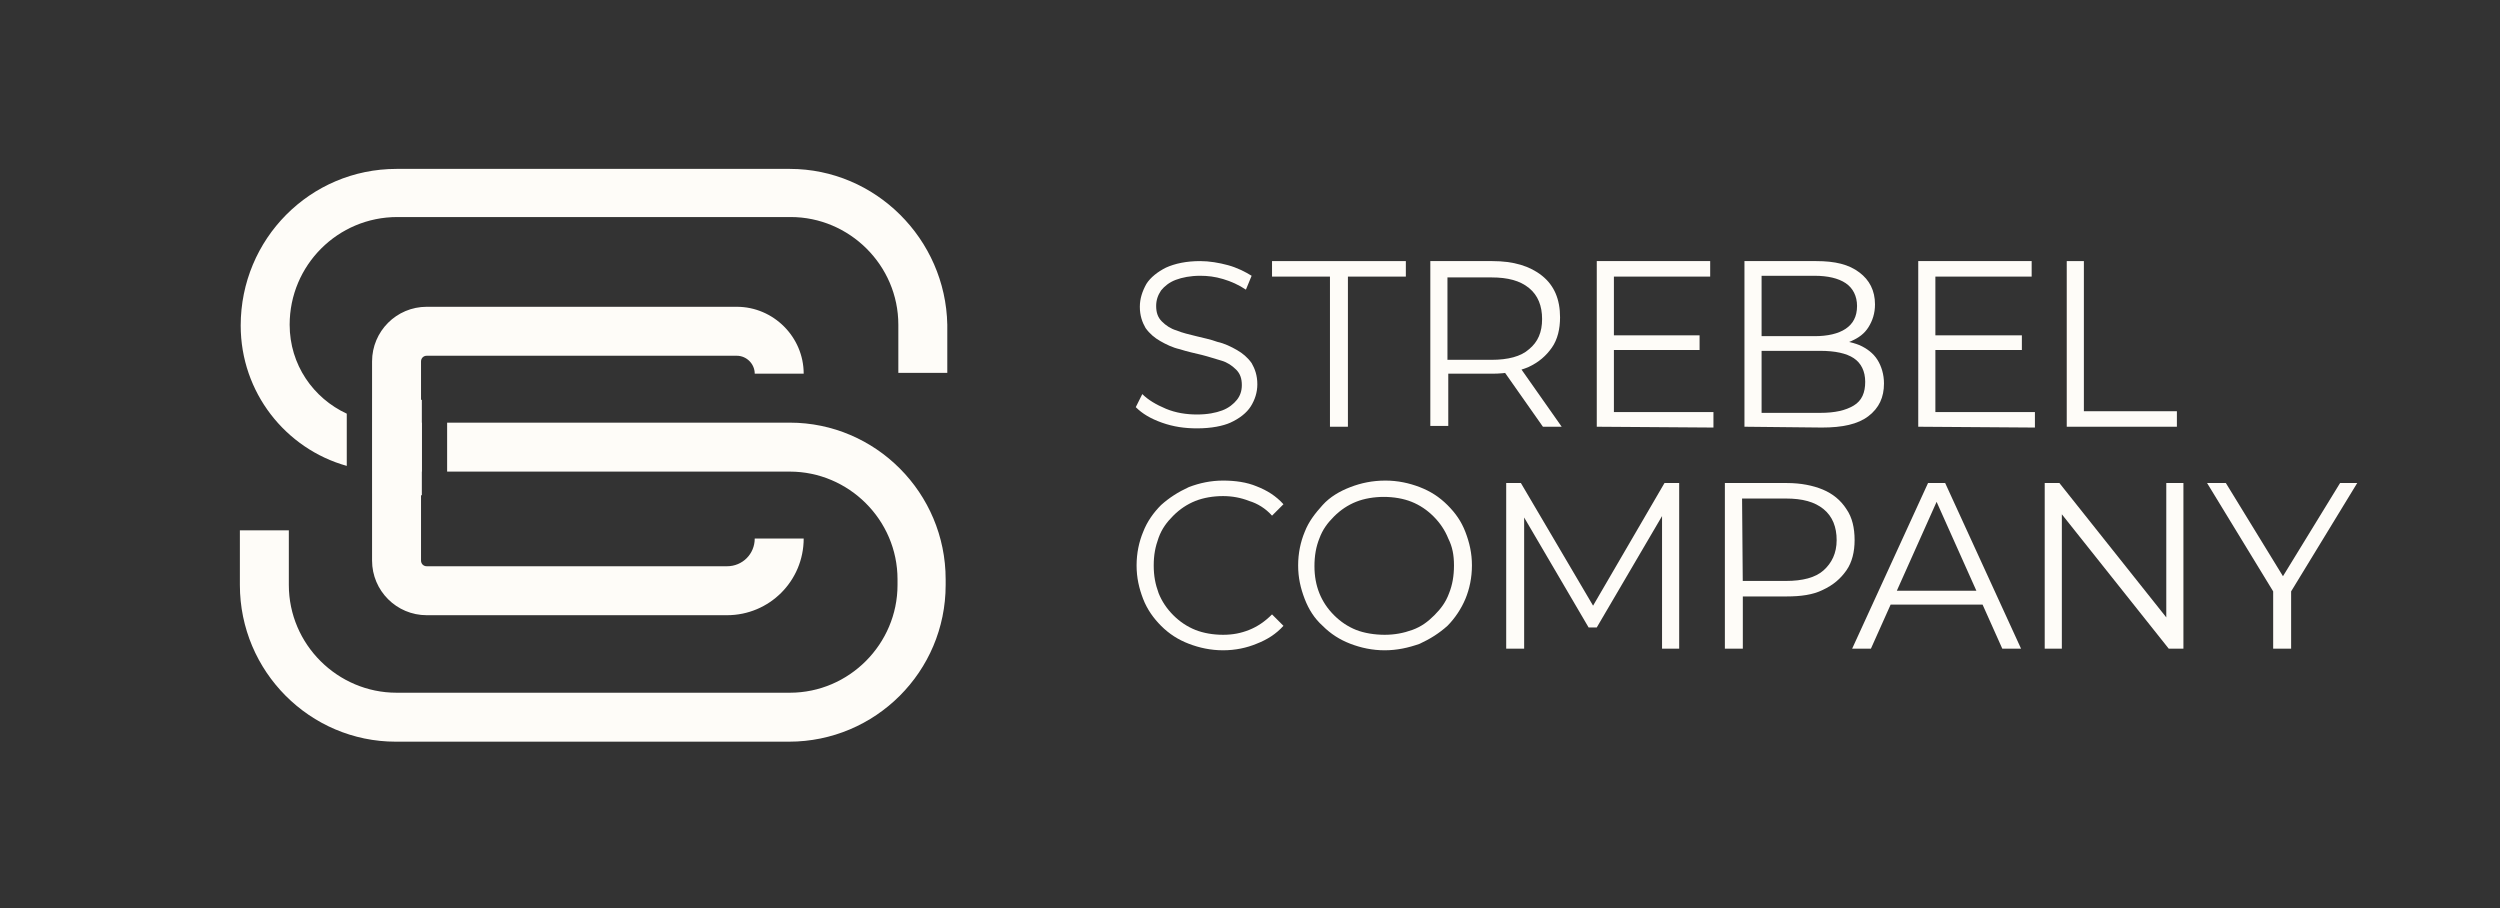
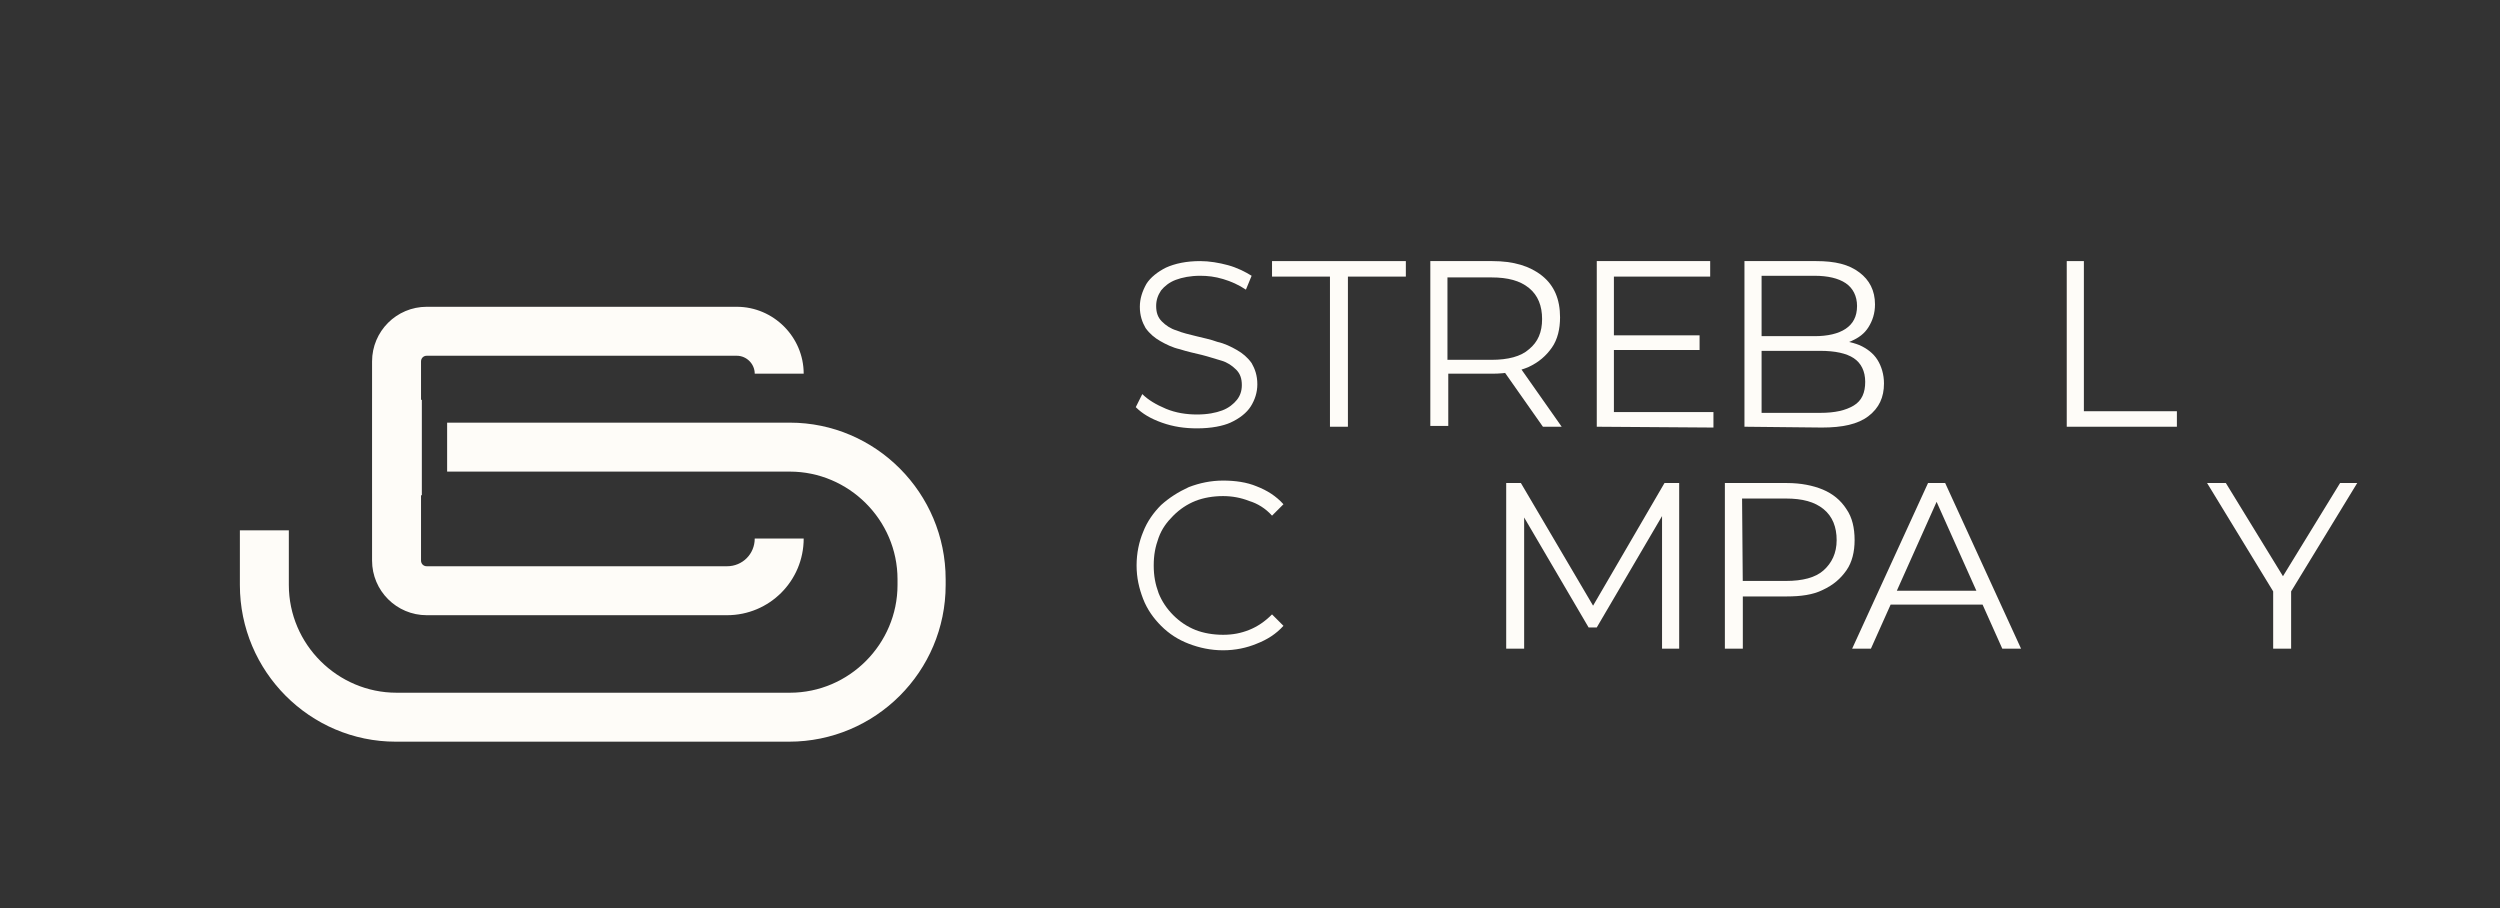
<svg xmlns="http://www.w3.org/2000/svg" version="1.1" id="Layer_1" x="0px" y="0px" viewBox="0 0 306.4 111.3" style="enable-background:new 0 0 306.4 111.3;" xml:space="preserve">
  <rect x="0" y="0" width="306.4" height="111.3" fill="#333333" stroke="none" />
  <style type="text/css">
	.st0{fill:#FEFCF8;}
</style>
  <g id="Warstwa_1">
</g>
  <g>
    <path class="st0" d="M47.4,60.6c-0.6,0-1.2,0-1.7-0.1V48.8c0.6,0.1,1.1,0.2,1.7,0.2h4.3v11.7H47.4z" />
-     <path class="st0" d="M47.4,57.8c-0.6,0-1.1,0-1.7-0.1v-6c0.6,0.1,1.1,0.1,1.7,0.1h4.3v6L47.4,57.8L47.4,57.8z" />
    <path class="st0" d="M96.8,51.8h-42v6h42c7.2,0,13.2,5.9,13.2,13.2v0.7c0,7.2-5.9,13.2-13.2,13.2H48.6c-7.2,0-13.2-5.9-13.2-13.2   v-6.7h-6v6.7c0,10.6,8.6,19.2,19.1,19.2h48.2c10.6,0,19.2-8.6,19.2-19.2v-0.7C115.9,60.4,107.3,51.8,96.8,51.8z" />
-     <path class="st0" d="M96.8,20.7H48.6c-10.6,0-19.1,8.6-19.1,19.2c0,8.2,5.5,15.1,13,17.2v-6.4c-4.1-1.9-7-6-7-10.9   c0-7.3,5.9-13.2,13.2-13.2h48.2c7.2,0,13.2,5.9,13.2,13.2v5.9h6v-5.9C115.9,29.3,107.3,20.7,96.8,20.7z" />
  </g>
  <g>
    <path class="st0" d="M92.5,66h6c0,5.2-4.2,9.4-9.4,9.4H52.3c-3.7,0-6.7-3-6.7-6.7V44.3c0-3.7,3-6.7,6.7-6.7h38   c4.5,0,8.2,3.7,8.2,8.2h-6c0-1.2-1-2.2-2.2-2.2h-38c-0.4,0-0.7,0.3-0.7,0.7v24.4c0,0.4,0.3,0.7,0.7,0.7h36.8   C91,69.4,92.5,67.9,92.5,66z" />
  </g>
  <g>
    <path class="st0" d="M146.7,52.5c-1.5,0-2.9-0.2-4.3-0.7s-2.4-1.1-3.2-1.9l0.8-1.6c0.7,0.7,1.7,1.3,2.9,1.8s2.5,0.7,3.8,0.7   c1.3,0,2.3-0.2,3.1-0.5c0.8-0.3,1.4-0.8,1.8-1.3s0.6-1.1,0.6-1.8c0-0.8-0.2-1.4-0.7-1.9s-1.1-0.9-1.8-1.1s-1.6-0.5-2.4-0.7   s-1.8-0.4-2.7-0.7c-0.9-0.2-1.7-0.6-2.4-1c-0.7-0.4-1.3-0.9-1.8-1.6c-0.4-0.7-0.7-1.5-0.7-2.6c0-1,0.3-1.9,0.8-2.8   c0.5-0.8,1.4-1.5,2.4-2c1.1-0.5,2.5-0.8,4.2-0.8c1.1,0,2.3,0.2,3.4,0.5c1.1,0.3,2.1,0.8,2.9,1.3l-0.7,1.7c-0.9-0.6-1.8-1-2.8-1.3   c-1-0.3-1.9-0.4-2.8-0.4c-1.2,0-2.2,0.2-3,0.5c-0.8,0.3-1.4,0.8-1.8,1.3c-0.4,0.6-0.6,1.2-0.6,1.9c0,0.8,0.2,1.4,0.7,1.9   s1.1,0.9,1.8,1.1c0.7,0.3,1.6,0.5,2.4,0.7s1.8,0.4,2.6,0.7c0.9,0.2,1.7,0.6,2.4,1c0.7,0.4,1.3,0.9,1.8,1.6c0.4,0.7,0.7,1.5,0.7,2.6   c0,1-0.3,1.9-0.8,2.7s-1.4,1.5-2.5,2C149.9,52.2,148.5,52.5,146.7,52.5z" />
    <path class="st0" d="M163,52.3V33.9h-7.1V32h16.4v1.9h-7.1v18.4H163z" />
    <path class="st0" d="M175.3,52.3V32h7.6c2.6,0,4.6,0.6,6.1,1.8s2.2,2.9,2.2,5.1c0,1.4-0.3,2.7-1,3.7c-0.7,1-1.6,1.8-2.9,2.4   c-1.2,0.5-2.7,0.8-4.4,0.8h-6.4l1-1v7.4H175.3z M177.4,45.1l-1-1h6.4c2,0,3.6-0.4,4.6-1.3c1.1-0.9,1.6-2.1,1.6-3.7   c0-1.6-0.5-2.9-1.6-3.8s-2.6-1.3-4.6-1.3h-6.4l1-1V45.1z M189.1,52.3l-5.2-7.4h2.3l5.2,7.4H189.1z" />
    <path class="st0" d="M195.7,52.3V32h13.9v1.9h-11.8v16.6H210v1.9L195.7,52.3L195.7,52.3z M197.6,42.9v-1.8h10.7v1.8H197.6z" />
    <path class="st0" d="M213.8,52.3V32h8.8c2.3,0,4,0.4,5.3,1.4c1.2,0.9,1.9,2.2,1.9,3.9c0,1.1-0.3,2-0.8,2.8   c-0.5,0.8-1.2,1.3-2.1,1.7s-1.8,0.6-2.9,0.6l0.5-0.7c1.3,0,2.4,0.2,3.4,0.6c0.9,0.4,1.7,1,2.2,1.8s0.8,1.8,0.8,2.9   c0,1.7-0.6,3-1.9,4s-3.2,1.4-5.7,1.4L213.8,52.3L213.8,52.3z M215.9,50.6h7.2c1.8,0,3.1-0.3,4.1-0.9s1.4-1.6,1.4-2.9   c0-1.3-0.5-2.3-1.4-2.9s-2.3-0.9-4.1-0.9h-7.4v-1.8h6.7c1.6,0,2.9-0.3,3.8-0.9c0.9-0.6,1.4-1.5,1.4-2.8c0-1.2-0.5-2.2-1.4-2.8   s-2.2-0.9-3.8-0.9h-6.5L215.9,50.6L215.9,50.6z" />
-     <path class="st0" d="M235.1,52.3V32h13.9v1.9h-11.8v16.6h12.2v1.9L235.1,52.3L235.1,52.3z M237.1,42.9v-1.8h10.7v1.8H237.1z" />
    <path class="st0" d="M253.3,52.3V32h2.1v18.4h11.4v1.9L253.3,52.3L253.3,52.3z" />
    <path class="st0" d="M149.9,79.7c-1.5,0-2.9-0.3-4.2-0.8c-1.3-0.5-2.4-1.2-3.4-2.2c-0.9-0.9-1.7-2-2.2-3.3s-0.8-2.6-0.8-4.1   s0.3-2.9,0.8-4.1c0.5-1.3,1.3-2.4,2.2-3.3c1-0.9,2.1-1.6,3.4-2.2c1.3-0.5,2.7-0.8,4.2-0.8c1.5,0,2.9,0.2,4.1,0.7   c1.3,0.5,2.4,1.2,3.3,2.2l-1.4,1.4c-0.8-0.9-1.8-1.5-2.8-1.8c-1-0.4-2.1-0.6-3.2-0.6c-1.2,0-2.4,0.2-3.4,0.6c-1,0.4-1.9,1-2.7,1.8   c-0.8,0.8-1.4,1.6-1.8,2.7s-0.6,2.1-0.6,3.4s0.2,2.3,0.6,3.4c0.4,1,1,1.9,1.8,2.7c0.8,0.8,1.7,1.4,2.7,1.8s2.2,0.6,3.4,0.6   c1.2,0,2.2-0.2,3.2-0.6c1-0.4,1.9-1,2.8-1.9l1.4,1.4c-0.9,1-2,1.7-3.3,2.2C152.8,79.4,151.4,79.7,149.9,79.7z" />
-     <path class="st0" d="M169.7,79.7c-1.5,0-2.9-0.3-4.2-0.8c-1.3-0.5-2.4-1.2-3.4-2.2c-1-0.9-1.7-2-2.2-3.3s-0.8-2.6-0.8-4.1   s0.3-2.9,0.8-4.1c0.5-1.3,1.3-2.3,2.2-3.3s2.1-1.7,3.4-2.2c1.3-0.5,2.7-0.8,4.3-0.8c1.5,0,2.9,0.3,4.2,0.8c1.3,0.5,2.4,1.2,3.4,2.2   s1.7,2,2.2,3.3c0.5,1.3,0.8,2.6,0.8,4.1s-0.3,2.9-0.8,4.1s-1.3,2.4-2.2,3.3c-1,0.9-2.1,1.6-3.4,2.2   C172.6,79.4,171.2,79.7,169.7,79.7z M169.7,77.8c1.2,0,2.3-0.2,3.4-0.6s1.9-1,2.7-1.8c0.8-0.8,1.4-1.6,1.8-2.7   c0.4-1,0.6-2.1,0.6-3.4S178,67,177.5,66c-0.4-1-1-1.9-1.8-2.7c-0.8-0.8-1.7-1.4-2.7-1.8c-1-0.4-2.2-0.6-3.4-0.6s-2.4,0.2-3.4,0.6   c-1,0.4-1.9,1-2.7,1.8c-0.8,0.8-1.4,1.6-1.8,2.7c-0.4,1-0.6,2.1-0.6,3.4c0,1.2,0.2,2.3,0.6,3.3c0.4,1,1,1.9,1.8,2.7   s1.7,1.4,2.7,1.8S168.5,77.8,169.7,77.8z" />
    <path class="st0" d="M184.6,79.5V59.2h1.8l9.3,15.8h-0.9l9.2-15.8h1.8v20.3h-2.1V62.4h0.5l-8.5,14.5h-1l-8.5-14.5h0.6v17.1H184.6z" />
    <path class="st0" d="M211.4,79.5V59.2h7.6c1.7,0,3.2,0.3,4.4,0.8s2.2,1.3,2.9,2.4c0.7,1,1,2.3,1,3.8c0,1.4-0.3,2.7-1,3.7   c-0.7,1-1.6,1.8-2.9,2.4c-1.2,0.6-2.7,0.8-4.4,0.8h-6.4l1-1v7.4L211.4,79.5L211.4,79.5z M213.6,72.2l-1-1h6.3c2,0,3.6-0.4,4.6-1.3   s1.6-2.1,1.6-3.7c0-1.6-0.5-2.9-1.6-3.8s-2.6-1.3-4.6-1.3h-6.4l1-1L213.6,72.2L213.6,72.2z" />
    <path class="st0" d="M227,79.5l9.3-20.3h2.1l9.3,20.3h-2.3l-8.5-19h0.9l-8.5,19H227z M230.6,74.1l0.6-1.7h11.8l0.6,1.7H230.6z" />
-     <path class="st0" d="M250.6,79.5V59.2h1.8l14,17.6h-0.9V59.2h2.1v20.3h-1.8l-14-17.6h0.9v17.6H250.6z" />
    <path class="st0" d="M278.6,79.5V72l0.5,1.3l-8.6-14.1h2.3l7.6,12.4h-1.2l7.6-12.4h2.1l-8.6,14.1l0.5-1.3v7.5H278.6z" />
  </g>
</svg>